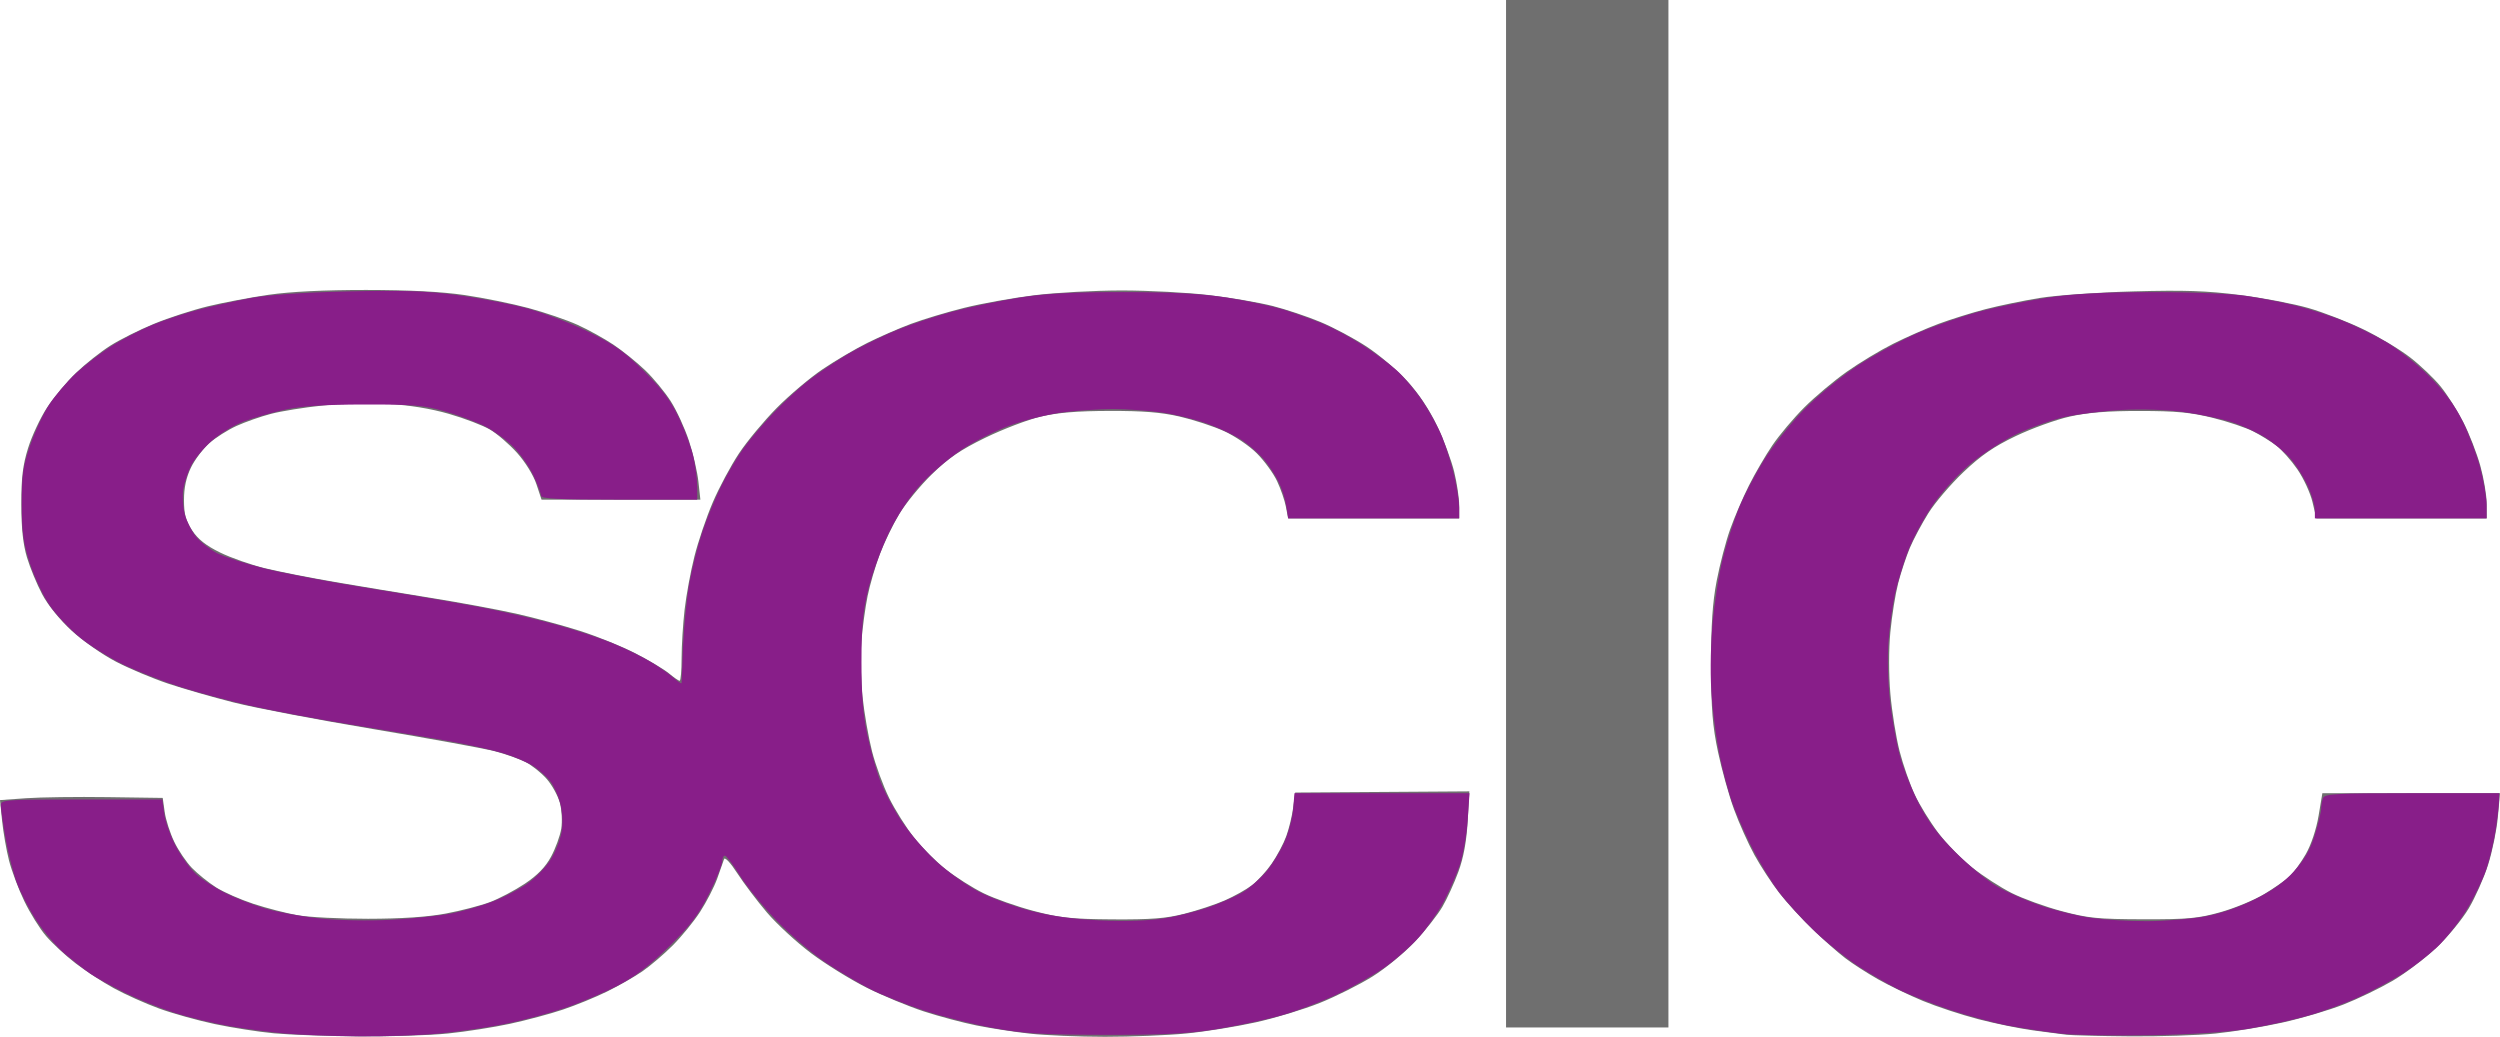
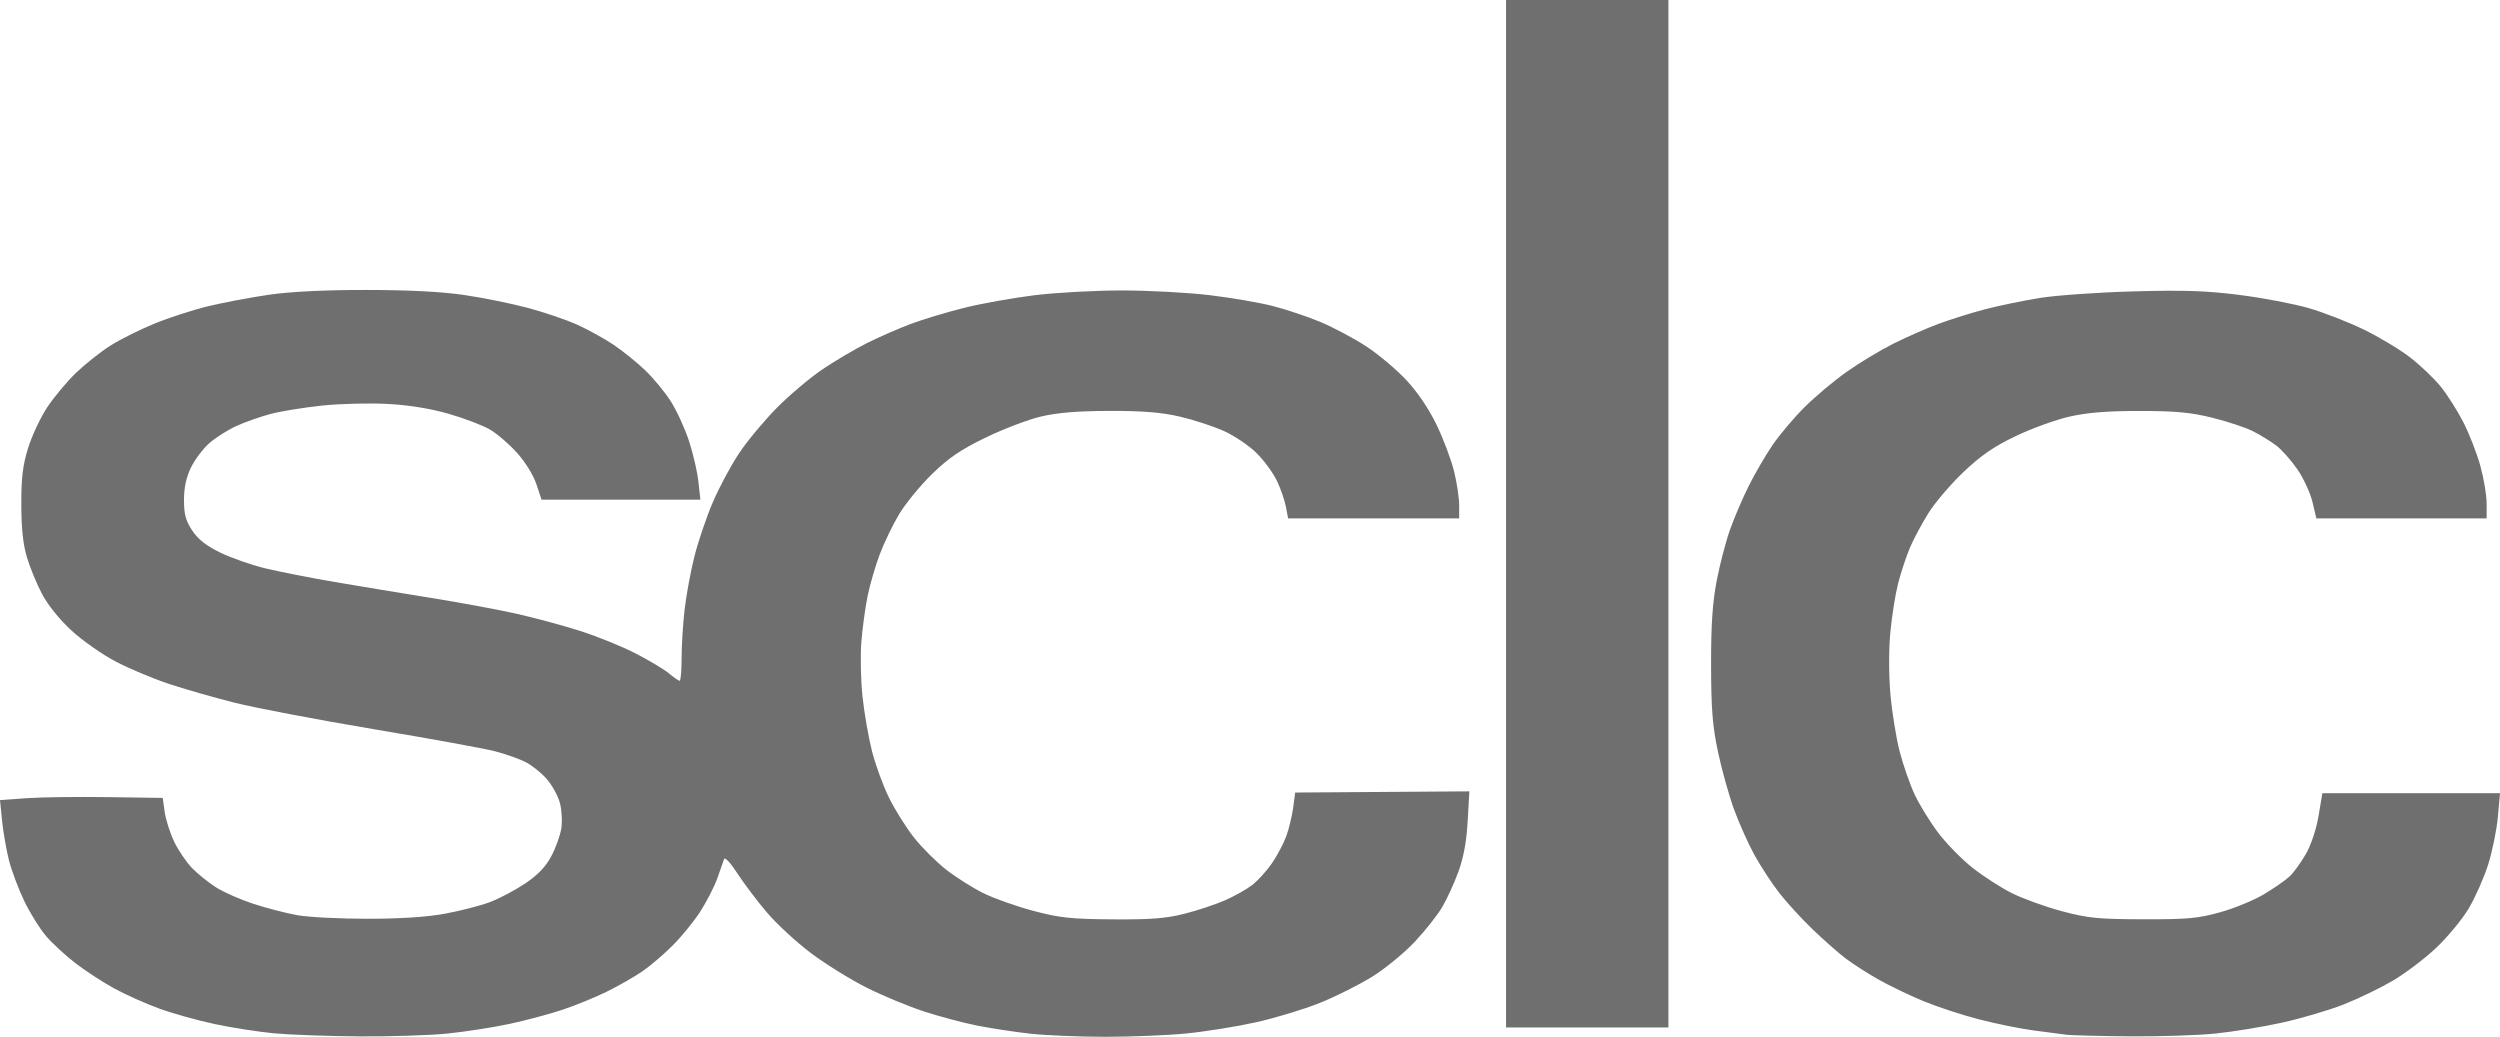
<svg xmlns="http://www.w3.org/2000/svg" xmlns:ns1="http://www.inkscape.org/namespaces/inkscape" xmlns:ns2="http://sodipodi.sourceforge.net/DTD/sodipodi-0.dtd" width="800.537" height="331.992" id="svg3825" version="1.1" ns1:version="0.48.2 r9819" ns2:docname="cmc.svg">
  <defs id="defs3827" />
  <ns2:namedview id="base" pagecolor="#ffffff" bordercolor="#666666" borderopacity="1.0" ns1:pageopacity="0.0" ns1:pageshadow="2" ns1:zoom="0.84364074" ns1:cx="164.16377" ns1:cy="257.96534" ns1:document-units="px" ns1:current-layer="layer1" showgrid="true" showborder="false" ns1:showpageshadow="false" ns1:window-width="1366" ns1:window-height="746" ns1:window-x="-8" ns1:window-y="-8" ns1:window-maximized="1" ns1:snap-global="true" fit-margin-top="0" fit-margin-left="0" fit-margin-right="0" fit-margin-bottom="0" ns1:snap-bbox="false" ns1:snap-nodes="false">
    <ns1:grid type="xygrid" id="grid3833" empspacing="5" visible="true" enabled="true" snapvisiblegridlinesonly="true" spacingx="10px" spacingy="10px" />
  </ns2:namedview>
  <g ns1:label="Layer 1" ns1:groupmode="layer" id="layer1" transform="translate(3342.524,-699.002)">
    <g id="g3107" transform="translate(199.826,36.49)" />
    <g id="g3674" transform="translate(442.847,89.499)" />
    <g id="g3774" transform="translate(-11.059,104.141)" />
    <g id="g3072" transform="translate(-4.141,103.535)" />
    <g id="g3095" transform="translate(74.627,5.307)" />
    <g id="g3153" transform="translate(4.74,-55.454)">
      <g id="g3208" transform="translate(7.651,92.289)" />
      <g id="g3810" transform="translate(183.007,110.834)">
        <g id="g3829" transform="translate(8.058,33.557)" />
      </g>
    </g>
    <g id="g4668" transform="translate(489.545,106.68)">
      <path style="fill:#6f6f6f" d="m -3717.17,924.187 c -9.979,-0.074 -22.194,-0.515 -27.144,-0.979 -4.95,-0.464 -13.494,-1.797 -18.987,-2.962 -5.493,-1.165 -13.534,-3.412 -17.869,-4.994 -4.335,-1.582 -10.834,-4.499 -14.443,-6.483 -3.609,-1.984 -9.143,-5.594 -12.3,-8.022 -3.156,-2.429 -7.383,-6.33 -9.393,-8.67 -2.01,-2.34 -5.164,-7.404 -7.009,-11.254 -1.845,-3.85 -4.041,-9.7 -4.881,-13 -0.84,-3.3 -1.83,-8.992 -2.201,-12.65 l -0.673,-6.65 8.378,-0.602 c 4.608,-0.331 16.331,-0.489 26.052,-0.35 l 17.674,0.252 0.633,4.5 c 0.348,2.475 1.715,6.759 3.038,9.521 1.323,2.761 3.885,6.547 5.694,8.412 1.809,1.865 5.264,4.652 7.678,6.194 2.414,1.541 7.814,3.923 12,5.291 4.186,1.369 10.535,3.009 14.11,3.645 3.575,0.636 13.736,1.149 22.579,1.139 10.622,-0.011 19.055,-0.575 24.847,-1.66 4.823,-0.904 11.193,-2.55 14.156,-3.659 2.963,-1.109 8.014,-3.769 11.224,-5.913 4.066,-2.716 6.616,-5.348 8.409,-8.684 1.416,-2.633 2.877,-6.649 3.248,-8.924 0.371,-2.276 0.174,-5.994 -0.437,-8.263 -0.611,-2.269 -2.512,-5.721 -4.224,-7.672 -1.712,-1.95 -4.758,-4.385 -6.768,-5.41 -2.01,-1.025 -6.427,-2.583 -9.815,-3.461 -3.388,-0.878 -20.85,-4.057 -38.804,-7.063 -17.954,-3.007 -38.105,-6.849 -44.78,-8.538 -6.675,-1.689 -16.15,-4.412 -21.056,-6.051 -4.906,-1.639 -12.42,-4.801 -16.697,-7.026 -4.277,-2.225 -10.644,-6.674 -14.15,-9.886 -3.792,-3.475 -7.625,-8.2 -9.465,-11.666 -1.7,-3.205 -3.9,-8.526 -4.889,-11.826 -1.252,-4.178 -1.802,-9.34 -1.812,-17 -0.011,-8.535 0.476,-12.578 2.175,-18.042 1.204,-3.873 3.949,-9.723 6.101,-13 2.152,-3.277 6.33,-8.276 9.285,-11.109 2.955,-2.833 7.908,-6.751 11.007,-8.707 3.099,-1.956 9.399,-5.101 14,-6.99 4.601,-1.888 12.33,-4.397 17.176,-5.576 4.846,-1.178 13.621,-2.84 19.5,-3.693 6.944,-1.007 17.871,-1.547 31.189,-1.539 13.629,0.008 24.187,0.554 31.5,1.629 6.05,0.89 15.265,2.764 20.478,4.166 5.213,1.401 12.281,3.819 15.706,5.372 3.425,1.553 8.61,4.422 11.522,6.375 2.912,1.953 7.448,5.607 10.081,8.121 2.633,2.514 6.337,6.993 8.231,9.954 1.894,2.961 4.525,8.681 5.847,12.711 1.322,4.03 2.684,9.915 3.028,13.078 l 0.624,5.75 -25.428,0 -25.428,0 -1.651,-4.97 c -0.948,-2.854 -3.586,-7.123 -6.196,-10.026 -2.5,-2.78 -6.406,-6.142 -8.68,-7.469 -2.274,-1.327 -8.18,-3.583 -13.124,-5.011 -5.828,-1.684 -12.686,-2.802 -19.5,-3.18 -5.78,-0.32 -15.235,-0.09 -21.01,0.51 -5.775,0.601 -13.2,1.8 -16.5,2.666 -3.3,0.866 -8.271,2.611 -11.046,3.878 -2.775,1.267 -6.682,3.741 -8.682,5.497 -2,1.756 -4.642,5.27 -5.871,7.809 -1.524,3.148 -2.235,6.457 -2.235,10.405 0,4.575 0.551,6.621 2.626,9.757 1.847,2.792 4.492,4.88 8.917,7.042 3.46,1.691 9.89,3.953 14.29,5.027 4.4,1.074 14.525,3.068 22.5,4.43 7.975,1.363 21.925,3.669 31,5.125 9.075,1.456 21.225,3.705 27,4.997 5.775,1.292 15,3.782 20.5,5.535 5.5,1.753 13.553,5.024 17.896,7.269 4.343,2.245 9.133,5.123 10.644,6.395 1.512,1.272 3.021,2.313 3.354,2.313 0.333,0 0.609,-3.263 0.613,-7.25 0,-3.987 0.439,-11 0.966,-15.583 0.527,-4.583 1.94,-12.233 3.14,-17 1.2,-4.767 3.834,-12.535 5.855,-17.262 2.02,-4.727 5.806,-11.804 8.414,-15.726 2.607,-3.922 8.063,-10.486 12.124,-14.587 4.061,-4.101 10.671,-9.674 14.689,-12.385 4.018,-2.711 10.455,-6.499 14.305,-8.418 3.85,-1.919 10.15,-4.667 14,-6.107 3.85,-1.44 11.5,-3.742 17,-5.115 5.5,-1.373 15.612,-3.187 22.47,-4.031 6.859,-0.844 19.461,-1.535 28.006,-1.535 8.545,0 21.158,0.673 28.03,1.496 6.872,0.823 15.974,2.382 20.228,3.464 4.254,1.083 11.134,3.384 15.29,5.114 4.156,1.73 10.801,5.269 14.766,7.864 3.965,2.595 9.796,7.52 12.957,10.945 3.614,3.914 7.199,9.27 9.655,14.422 2.149,4.507 4.625,11.149 5.502,14.759 0.877,3.61 1.595,8.448 1.595,10.75 l 0,4.186 -27.389,0 -27.389,0 -0.69,-3.679 c -0.38,-2.023 -1.656,-5.736 -2.837,-8.25 -1.181,-2.514 -4.101,-6.526 -6.488,-8.914 -2.387,-2.389 -7.123,-5.6 -10.524,-7.136 -3.401,-1.536 -9.783,-3.623 -14.183,-4.638 -5.877,-1.355 -11.848,-1.835 -22.5,-1.806 -10.306,0.028 -16.669,0.554 -22,1.818 -4.125,0.979 -12.122,4.033 -17.772,6.788 -7.957,3.88 -11.804,6.508 -17.071,11.662 -3.74,3.659 -8.455,9.412 -10.478,12.784 -2.023,3.372 -4.823,9.17 -6.221,12.885 -1.398,3.715 -3.149,9.731 -3.891,13.369 -0.742,3.638 -1.637,10.215 -1.991,14.615 -0.353,4.4 -0.19,12.275 0.362,17.5 0.552,5.225 1.917,13.1 3.032,17.5 1.115,4.4 3.586,11.15 5.49,15 1.904,3.85 5.508,9.584 8.009,12.742 2.501,3.158 7.111,7.755 10.245,10.215 3.134,2.46 8.521,5.862 11.971,7.56 3.449,1.698 10.669,4.251 16.043,5.673 8.355,2.211 12.018,2.602 25.271,2.698 12.2,0.088 17.097,-0.292 23,-1.785 4.125,-1.044 9.952,-2.971 12.949,-4.283 2.997,-1.312 6.922,-3.509 8.723,-4.883 1.801,-1.373 4.654,-4.504 6.342,-6.956 1.687,-2.452 3.767,-6.376 4.622,-8.72 0.855,-2.344 1.849,-6.448 2.209,-9.122 l 0.656,-4.861 27.884,-0.19 27.884,-0.19 -0.542,9.551 c -0.369,6.497 -1.316,11.668 -2.963,16.171 -1.331,3.641 -3.648,8.713 -5.148,11.273 -1.5,2.559 -5.454,7.568 -8.787,11.131 -3.333,3.563 -9.455,8.594 -13.603,11.18 -4.149,2.586 -11.717,6.381 -16.818,8.434 -5.101,2.053 -14.367,4.858 -20.591,6.234 -6.224,1.376 -16.232,2.98 -22.24,3.565 -6.008,0.585 -17.708,1.06 -26,1.056 -8.292,-0.005 -19.126,-0.46 -24.076,-1.013 -4.95,-0.552 -12.6,-1.725 -17,-2.606 -4.4,-0.881 -12.015,-2.912 -16.922,-4.514 -4.907,-1.602 -13.121,-5.011 -18.254,-7.577 -5.133,-2.565 -13.148,-7.528 -17.812,-11.028 -4.663,-3.5 -11.04,-9.377 -14.17,-13.059 -3.13,-3.683 -7.405,-9.341 -9.499,-12.573 -2.231,-3.444 -3.988,-5.307 -4.242,-4.5 -0.239,0.758 -1.231,3.576 -2.205,6.263 -0.974,2.687 -3.42,7.436 -5.435,10.554 -2.015,3.118 -5.98,7.985 -8.811,10.816 -2.831,2.831 -7.187,6.551 -9.681,8.266 -2.493,1.715 -7.56,4.615 -11.259,6.443 -3.699,1.828 -10.097,4.452 -14.218,5.83 -4.121,1.378 -11.768,3.426 -16.992,4.549 -5.225,1.124 -14.16,2.519 -19.856,3.1 -5.696,0.581 -18.521,0.996 -28.5,0.922 z m 567,-0.015 c -9.429,-0.082 -18.494,-0.31 -20.144,-0.507 -1.65,-0.196 -6.493,-0.829 -10.763,-1.407 -4.27,-0.578 -12.145,-2.187 -17.5,-3.577 -5.355,-1.39 -13.337,-4.02 -17.737,-5.845 -4.4,-1.825 -10.871,-4.946 -14.381,-6.936 -3.51,-1.99 -8.235,-5.034 -10.5,-6.765 -2.265,-1.731 -6.971,-5.885 -10.457,-9.23 -3.486,-3.346 -8.287,-8.59 -10.67,-11.653 -2.383,-3.064 -5.955,-8.523 -7.939,-12.131 -1.984,-3.609 -4.931,-10.191 -6.55,-14.628 -1.619,-4.436 -3.927,-12.702 -5.129,-18.369 -1.76,-8.298 -2.191,-13.707 -2.217,-27.802 -0.023,-12.881 0.448,-20.008 1.787,-27 1,-5.225 2.941,-12.65 4.313,-16.5 1.372,-3.85 4.074,-10.15 6.004,-14 1.931,-3.85 5.319,-9.666 7.53,-12.924 2.211,-3.258 6.807,-8.712 10.215,-12.119 3.407,-3.407 9.525,-8.546 13.595,-11.418 4.07,-2.873 10.775,-6.914 14.9,-8.981 4.125,-2.067 10.65,-4.93 14.5,-6.363 3.85,-1.433 10.6,-3.543 15,-4.69 4.4,-1.146 12.275,-2.772 17.5,-3.612 5.225,-0.84 18.725,-1.781 30,-2.092 16.101,-0.444 23.378,-0.198 33.911,1.146 7.376,0.941 17.276,2.821 22,4.179 4.724,1.357 12.641,4.428 17.594,6.824 4.953,2.396 11.703,6.447 15,9.001 3.297,2.555 7.706,6.761 9.797,9.347 2.091,2.586 5.343,7.707 7.227,11.381 1.884,3.673 4.335,9.964 5.448,13.98 1.113,4.016 2.023,9.447 2.023,12.071 l 0,4.77 -27.263,0 -27.263,0 -1.245,-5.25 c -0.685,-2.888 -2.854,-7.588 -4.821,-10.446 -1.967,-2.858 -5,-6.28 -6.741,-7.606 -1.741,-1.326 -5.076,-3.383 -7.41,-4.572 -2.334,-1.189 -8.184,-3.142 -13,-4.339 -6.954,-1.729 -11.741,-2.18 -23.256,-2.19 -10.385,-0.009 -16.77,0.499 -22.5,1.79 -4.4,0.991 -12.181,3.804 -17.292,6.251 -7.016,3.358 -11.113,6.178 -16.727,11.51 -4.089,3.884 -9.16,9.828 -11.268,13.207 -2.108,3.38 -4.78,8.395 -5.937,11.145 -1.157,2.75 -2.829,7.808 -3.715,11.24 -0.886,3.432 -2.013,10.485 -2.503,15.673 -0.525,5.55 -0.523,13.691 0.01,19.775 0.494,5.688 1.817,13.935 2.94,18.327 1.123,4.392 3.317,10.685 4.874,13.985 1.558,3.3 4.945,8.792 7.527,12.204 2.582,3.412 7.485,8.417 10.895,11.121 3.41,2.705 9.09,6.371 12.622,8.148 3.532,1.776 10.732,4.382 16,5.79 8.394,2.244 11.618,2.565 26.078,2.602 14.271,0.036 17.612,-0.27 24.733,-2.266 4.528,-1.269 10.828,-3.868 14,-5.774 3.172,-1.906 6.827,-4.446 8.123,-5.645 1.296,-1.199 3.648,-4.428 5.226,-7.176 1.704,-2.966 3.365,-7.944 4.088,-12.25 l 1.219,-7.253 28.443,0 28.443,0 -0.69,7.613 c -0.379,4.187 -1.78,11.049 -3.112,15.25 -1.332,4.2 -4.122,10.501 -6.198,14.001 -2.077,3.5 -6.78,9.198 -10.452,12.663 -3.672,3.465 -9.972,8.225 -14,10.578 -4.028,2.353 -11.083,5.756 -15.677,7.56 -4.594,1.805 -13.369,4.398 -19.5,5.763 -6.131,1.365 -15.807,2.952 -21.502,3.527 -5.696,0.575 -18.071,0.978 -27.5,0.895 z m -173.644,-2.85 -26,0 0,-164.5 0,-164.5 26,0 26,0 0,164.5 0,164.5 -26,0 z" id="path4672" ns1:connector-curvature="0" />
-       <path style="fill:#881e89" d="m -3717.314,924.181 c -8.25,-0.076 -18.825,-0.481 -23.5,-0.9 -4.675,-0.419 -12.611,-1.472 -17.636,-2.341 -5.025,-0.869 -12.9,-2.763 -17.5,-4.21 -4.6,-1.447 -11.924,-4.402 -16.274,-6.566 -4.351,-2.164 -9.3,-4.905 -11,-6.09 -1.699,-1.186 -5.255,-3.959 -7.902,-6.163 -2.647,-2.204 -6.75,-6.951 -9.118,-10.548 -2.368,-3.598 -5.267,-9.149 -6.441,-12.336 -1.174,-3.187 -2.808,-9.658 -3.632,-14.381 -0.824,-4.722 -1.497,-9.427 -1.497,-10.455 0,-1.777 1.271,-1.869 25.864,-1.869 l 25.864,0 0.63,4.6 c 0.347,2.53 2.054,7.271 3.794,10.535 1.74,3.264 4.687,7.273 6.549,8.908 1.862,1.635 5.953,4.267 9.092,5.85 3.139,1.583 8.897,3.827 12.796,4.987 3.899,1.16 11.774,2.603 17.5,3.207 6.01,0.634 15.696,0.819 22.911,0.438 6.875,-0.363 15.68,-1.305 19.567,-2.095 3.887,-0.789 9.81,-2.51 13.161,-3.824 3.352,-1.314 8.201,-3.838 10.776,-5.609 2.575,-1.772 5.971,-5.254 7.547,-7.739 1.576,-2.485 3.175,-6.586 3.554,-9.113 0.403,-2.687 0.2,-6.425 -0.49,-9.003 -0.648,-2.424 -2.082,-5.556 -3.186,-6.959 -1.104,-1.403 -3.472,-3.547 -5.263,-4.764 -1.791,-1.217 -6.161,-3.1 -9.711,-4.184 -3.551,-1.085 -11.856,-2.925 -18.456,-4.09 -6.6,-1.165 -20.55,-3.51 -31,-5.211 -10.45,-1.701 -24.625,-4.366 -31.5,-5.921 -6.875,-1.555 -17,-4.269 -22.5,-6.03 -5.5,-1.762 -13.6,-4.923 -18,-7.024 -4.4,-2.102 -10.693,-6.004 -13.985,-8.672 -3.292,-2.668 -7.688,-7.288 -9.769,-10.267 -2.081,-2.979 -4.959,-9.04 -6.396,-13.468 -2.16,-6.658 -2.615,-9.956 -2.634,-19.052 -0.019,-9.36 0.379,-12.176 2.671,-18.891 1.481,-4.34 4.258,-10.248 6.17,-13.129 1.912,-2.881 5.691,-7.308 8.396,-9.84 2.706,-2.531 7.662,-6.374 11.013,-8.54 3.351,-2.166 9.352,-5.295 13.335,-6.953 3.983,-1.658 10.832,-3.934 15.22,-5.058 4.388,-1.124 11.803,-2.764 16.478,-3.645 5.4,-1.018 16.707,-1.791 31,-2.121 17.255,-0.398 25.314,-0.149 34.571,1.067 6.639,0.872 16.529,2.716 21.977,4.098 5.581,1.416 14.434,4.725 20.278,7.579 8.539,4.171 11.745,6.425 18.137,12.75 5.933,5.872 8.598,9.452 11.304,15.184 1.947,4.125 4.034,9.885 4.637,12.799 0.603,2.915 1.097,7.077 1.097,9.25 l 0,3.951 -25,0 c -19.328,0 -25.002,-0.284 -25.01,-1.25 -0.01,-0.688 -1.092,-3.574 -2.414,-6.414 -1.322,-2.84 -4.228,-6.987 -6.456,-9.216 -2.228,-2.228 -6.29,-5.186 -9.026,-6.573 -2.736,-1.387 -8.489,-3.539 -12.784,-4.783 -6.846,-1.984 -10.028,-2.259 -25.809,-2.235 -12.956,0.02 -20.111,0.492 -25.534,1.683 -4.144,0.91 -10.06,2.6 -13.147,3.755 -3.087,1.155 -7.703,3.94 -10.258,6.189 -2.555,2.249 -5.514,5.792 -6.576,7.875 -1.062,2.083 -2.211,5.534 -2.553,7.67 -0.342,2.136 -0.117,5.757 0.5,8.046 0.616,2.289 2.291,5.553 3.72,7.252 1.43,1.699 4.427,4.022 6.662,5.162 2.234,1.14 9.04,3.327 15.124,4.861 6.084,1.534 21.412,4.431 34.062,6.439 12.65,2.008 28.755,4.753 35.788,6.101 7.033,1.348 17.694,3.812 23.69,5.477 5.996,1.664 14.144,4.363 18.105,5.996 3.962,1.634 9.501,4.368 12.31,6.077 2.809,1.709 6.119,4.036 7.357,5.172 1.238,1.136 2.25,1.773 2.25,1.415 0,-0.358 0.212,-5.724 0.471,-11.924 0.259,-6.201 1.145,-15.119 1.969,-19.819 0.824,-4.7 2.695,-12.125 4.157,-16.5 1.462,-4.375 4.23,-11.105 6.151,-14.955 1.921,-3.85 5.112,-9.25 7.091,-12 1.979,-2.75 6.312,-7.865 9.63,-11.367 3.317,-3.502 8.506,-8.265 11.531,-10.584 3.025,-2.319 8.65,-6.061 12.5,-8.314 3.85,-2.253 10.825,-5.665 15.5,-7.582 4.675,-1.917 12.962,-4.643 18.415,-6.059 5.453,-1.415 14.903,-3.362 21,-4.325 8.141,-1.286 16.928,-1.746 33.085,-1.731 15.957,0.015 25.093,0.503 33.262,1.777 6.194,0.966 14.294,2.688 18,3.826 3.706,1.138 9.438,3.199 12.738,4.579 3.3,1.381 8.998,4.448 12.661,6.817 3.664,2.369 8.55,6.013 10.858,8.098 2.308,2.085 6.002,6.449 8.208,9.698 2.206,3.248 5.055,8.475 6.33,11.615 1.276,3.14 3.022,8.738 3.881,12.442 0.859,3.703 1.562,8.281 1.562,10.172 l 0,3.438 -27.372,0 -27.372,0 -0.654,-4.092 c -0.36,-2.25 -1.521,-5.79 -2.58,-7.866 -1.059,-2.076 -3.124,-5.199 -4.589,-6.939 -1.465,-1.741 -4.524,-4.442 -6.798,-6.002 -2.274,-1.561 -7.333,-3.989 -11.242,-5.396 -3.909,-1.407 -10.579,-3.041 -14.822,-3.631 -4.244,-0.59 -11.182,-1.073 -15.419,-1.073 -4.237,0 -11.428,0.467 -15.979,1.038 -4.552,0.571 -12.134,2.434 -16.849,4.14 -4.715,1.706 -11.871,5.308 -15.901,8.003 -4.03,2.696 -9.864,7.695 -12.963,11.11 -3.485,3.84 -7.306,9.643 -10.014,15.209 -2.409,4.95 -5.382,13.05 -6.607,18 -1.783,7.206 -2.229,11.89 -2.236,23.5 -0.01,10.255 0.523,16.989 1.807,23 0.999,4.675 2.809,11.242 4.023,14.593 1.214,3.351 4.334,9.293 6.934,13.203 2.6,3.911 7.641,9.781 11.203,13.045 3.562,3.264 9.621,7.587 13.466,9.607 3.844,2.02 11.372,4.807 16.728,6.192 6.745,1.745 13.649,2.693 22.456,3.082 8.12,0.359 15.531,0.109 20.5,-0.693 4.28,-0.69 10.918,-2.386 14.751,-3.768 3.833,-1.382 8.577,-3.528 10.542,-4.769 1.966,-1.241 5.084,-3.976 6.931,-6.079 1.846,-2.103 4.499,-6.318 5.896,-9.369 1.397,-3.05 2.735,-7.908 2.975,-10.796 l 0.436,-5.25 28.024,0 28.024,0 -0.59,8.75 c -0.325,4.812 -1.496,11.349 -2.603,14.525 -1.107,3.176 -3.401,8.379 -5.097,11.562 -1.696,3.183 -5.132,8.127 -7.634,10.988 -2.502,2.861 -7.389,7.227 -10.86,9.704 -3.47,2.476 -10.534,6.503 -15.696,8.949 -5.163,2.446 -13.581,5.569 -18.706,6.941 -5.126,1.372 -14.335,3.287 -20.465,4.255 -8.468,1.338 -16.909,1.748 -35.145,1.709 -20.164,-0.044 -25.902,-0.399 -35.898,-2.225 -6.544,-1.195 -16.521,-3.72 -22.172,-5.611 -5.65,-1.891 -13.121,-4.861 -16.602,-6.601 -3.481,-1.74 -9.945,-5.554 -14.366,-8.476 -4.42,-2.922 -11.637,-9.062 -16.038,-13.646 -4.4,-4.584 -9.735,-11.144 -11.855,-14.578 -2.12,-3.434 -4.24,-6.244 -4.712,-6.244 -0.472,0 -0.858,0.848 -0.858,1.884 0,1.036 -1.867,5.649 -4.149,10.25 -3.301,6.656 -5.908,10.103 -12.755,16.866 -6.268,6.191 -10.778,9.627 -16.601,12.651 -4.397,2.283 -12.045,5.52 -16.995,7.194 -4.95,1.674 -13.5,3.952 -19,5.061 -5.5,1.11 -14.95,2.485 -21,3.055 -6.05,0.57 -17.75,0.975 -26,0.899 z m 574,-0.368 c -11.55,0.211 -24.548,-0.022 -28.884,-0.518 -4.336,-0.496 -11.761,-1.618 -16.5,-2.493 -4.739,-0.875 -13.341,-3.193 -19.116,-5.15 -5.775,-1.958 -13.2,-4.915 -16.5,-6.572 -3.3,-1.657 -8.98,-4.934 -12.622,-7.282 -3.642,-2.348 -9.839,-7.304 -13.772,-11.014 -3.932,-3.709 -9.216,-9.493 -11.742,-12.853 -2.526,-3.36 -6.503,-9.933 -8.837,-14.608 -2.334,-4.675 -5.167,-11.2 -6.295,-14.5 -1.128,-3.3 -2.808,-9.6 -3.733,-14 -0.925,-4.4 -2.083,-12.725 -2.574,-18.5 -0.556,-6.542 -0.513,-15.29 0.113,-23.207 0.553,-6.989 2.081,-16.949 3.397,-22.133 1.315,-5.185 3.743,-12.644 5.395,-16.575 1.652,-3.932 5.167,-10.62 7.811,-14.862 2.644,-4.243 8.182,-11.246 12.306,-15.562 4.339,-4.541 11.622,-10.594 17.285,-14.364 5.383,-3.583 14.395,-8.466 20.028,-10.85 5.633,-2.384 14.605,-5.466 19.938,-6.849 5.333,-1.383 14.783,-3.301 21,-4.262 8.103,-1.253 17.533,-1.761 33.304,-1.792 12.955,-0.026 25.585,0.483 30.72,1.239 4.796,0.706 12.08,2.143 16.187,3.193 4.107,1.05 10.533,3.122 14.28,4.604 3.747,1.482 9.963,4.509 13.813,6.726 3.85,2.217 10.189,7.218 14.088,11.112 5.025,5.02 8.166,9.272 10.793,14.61 2.038,4.141 4.578,10.891 5.645,15 1.067,4.109 1.948,9.383 1.957,11.721 l 0.017,4.25 -27.5,0 -27.5,0 -0.01,-2.75 c -0.01,-1.512 -1.071,-5.029 -2.369,-7.815 -1.297,-2.786 -3.78,-6.685 -5.518,-8.663 -1.738,-1.979 -5.284,-4.949 -7.882,-6.601 -2.597,-1.651 -7.456,-3.89 -10.797,-4.975 -3.341,-1.085 -10.222,-2.539 -15.291,-3.232 -5.537,-0.757 -13.493,-1.031 -19.926,-0.688 -5.89,0.314 -14.084,1.321 -18.209,2.238 -4.125,0.916 -11.1,3.386 -15.5,5.488 -4.4,2.102 -11.132,6.456 -14.961,9.675 -4.017,3.377 -9.129,9.04 -12.087,13.389 -2.819,4.145 -6.313,10.663 -7.763,14.485 -1.45,3.822 -3.294,9.874 -4.097,13.449 -0.803,3.575 -1.762,10.55 -2.13,15.5 -0.384,5.165 -0.176,13.262 0.488,19 0.636,5.5 2.055,13.35 3.153,17.443 1.098,4.094 3.873,11.069 6.168,15.5 2.997,5.788 6.298,10.168 11.726,15.557 4.155,4.125 10.063,8.977 13.13,10.782 3.066,1.805 9.408,4.585 14.092,6.178 4.684,1.593 11.984,3.379 16.222,3.968 4.238,0.589 12.285,1.056 17.883,1.037 5.598,-0.019 13.777,-0.676 18.177,-1.46 5.099,-0.908 10.959,-2.892 16.161,-5.47 5.718,-2.833 9.534,-5.57 12.741,-9.137 3.266,-3.633 5.154,-6.957 6.588,-11.601 1.106,-3.58 2.01,-7.324 2.01,-8.322 0,-0.997 0.273,-2.525 0.607,-3.395 0.533,-1.39 3.988,-1.582 28.5,-1.582 l 27.893,0 -0.02,2.25 c -0.011,1.238 -0.461,5.303 -1.001,9.034 -0.539,3.731 -1.915,9.581 -3.056,13 -1.141,3.419 -4.051,9.403 -6.465,13.298 -2.414,3.895 -6.613,9.161 -9.331,11.703 -2.717,2.542 -7.548,6.289 -10.734,8.327 -3.186,2.038 -9.416,5.4 -13.844,7.47 -4.428,2.07 -12.1,4.886 -17.05,6.258 -4.95,1.372 -13.5,3.231 -19,4.132 -6.127,1.003 -18.134,1.786 -31,2.021 z" id="path4670" ns1:connector-curvature="0" />
    </g>
  </g>
</svg>